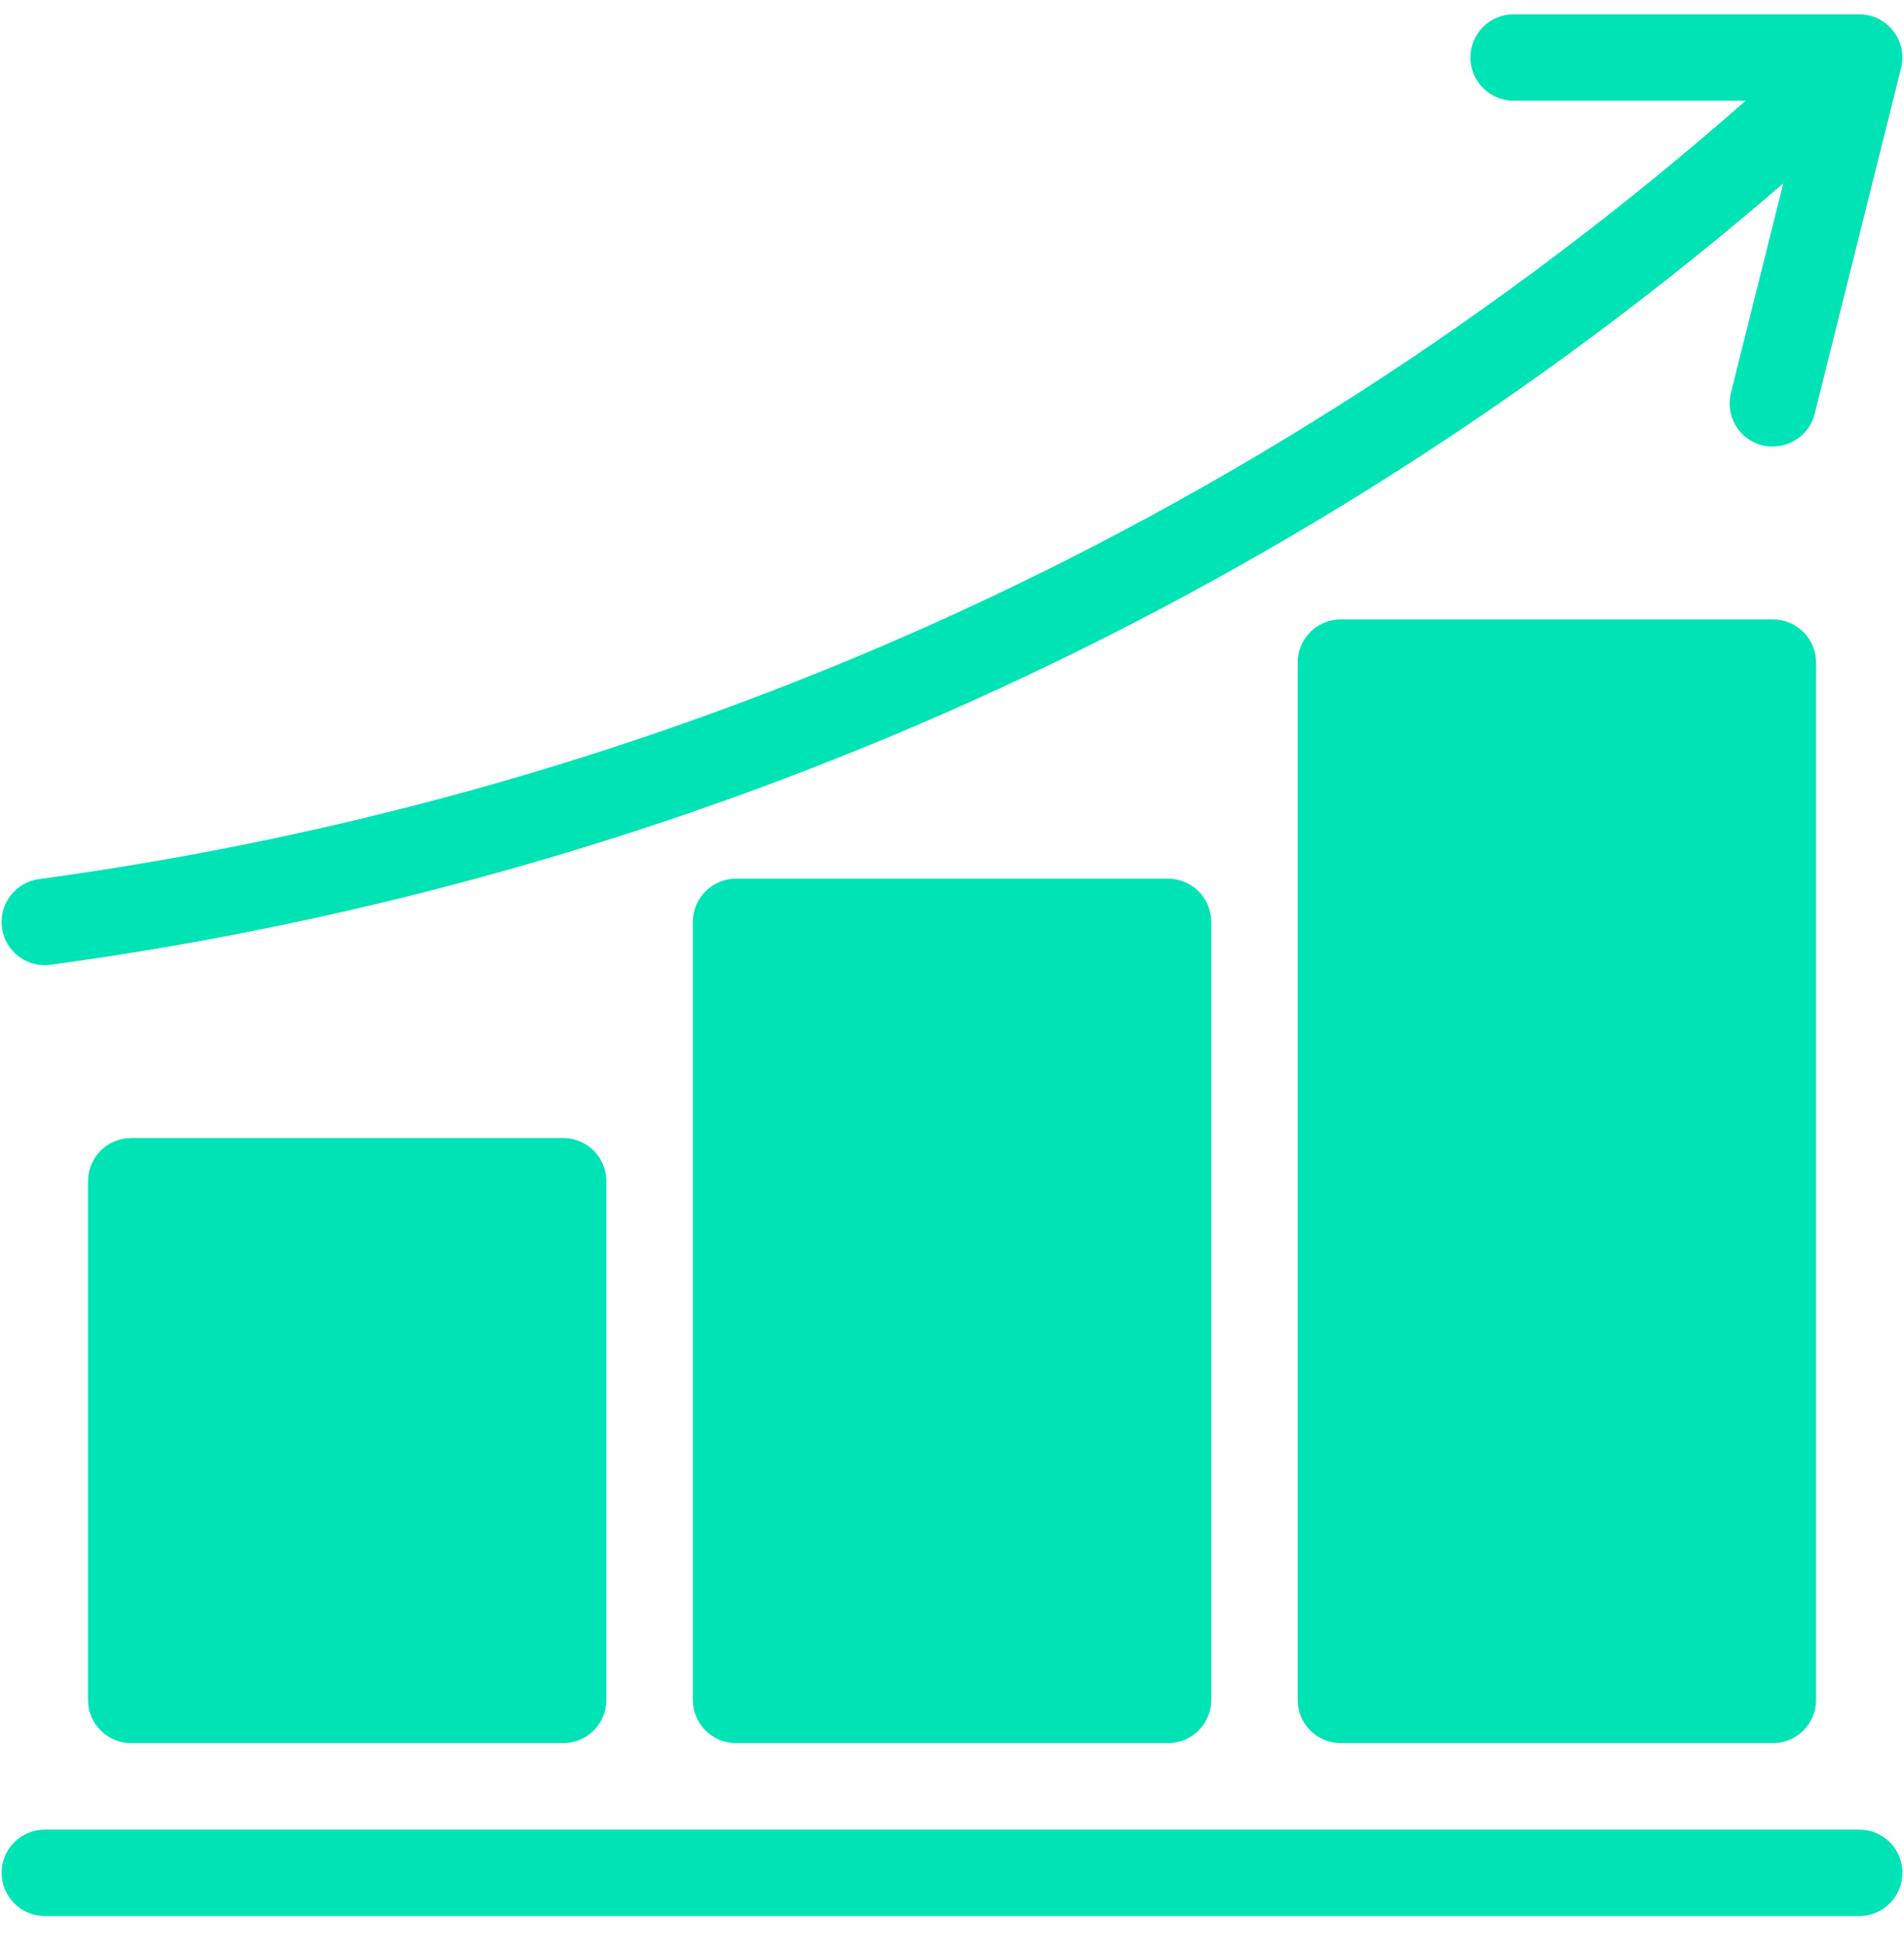
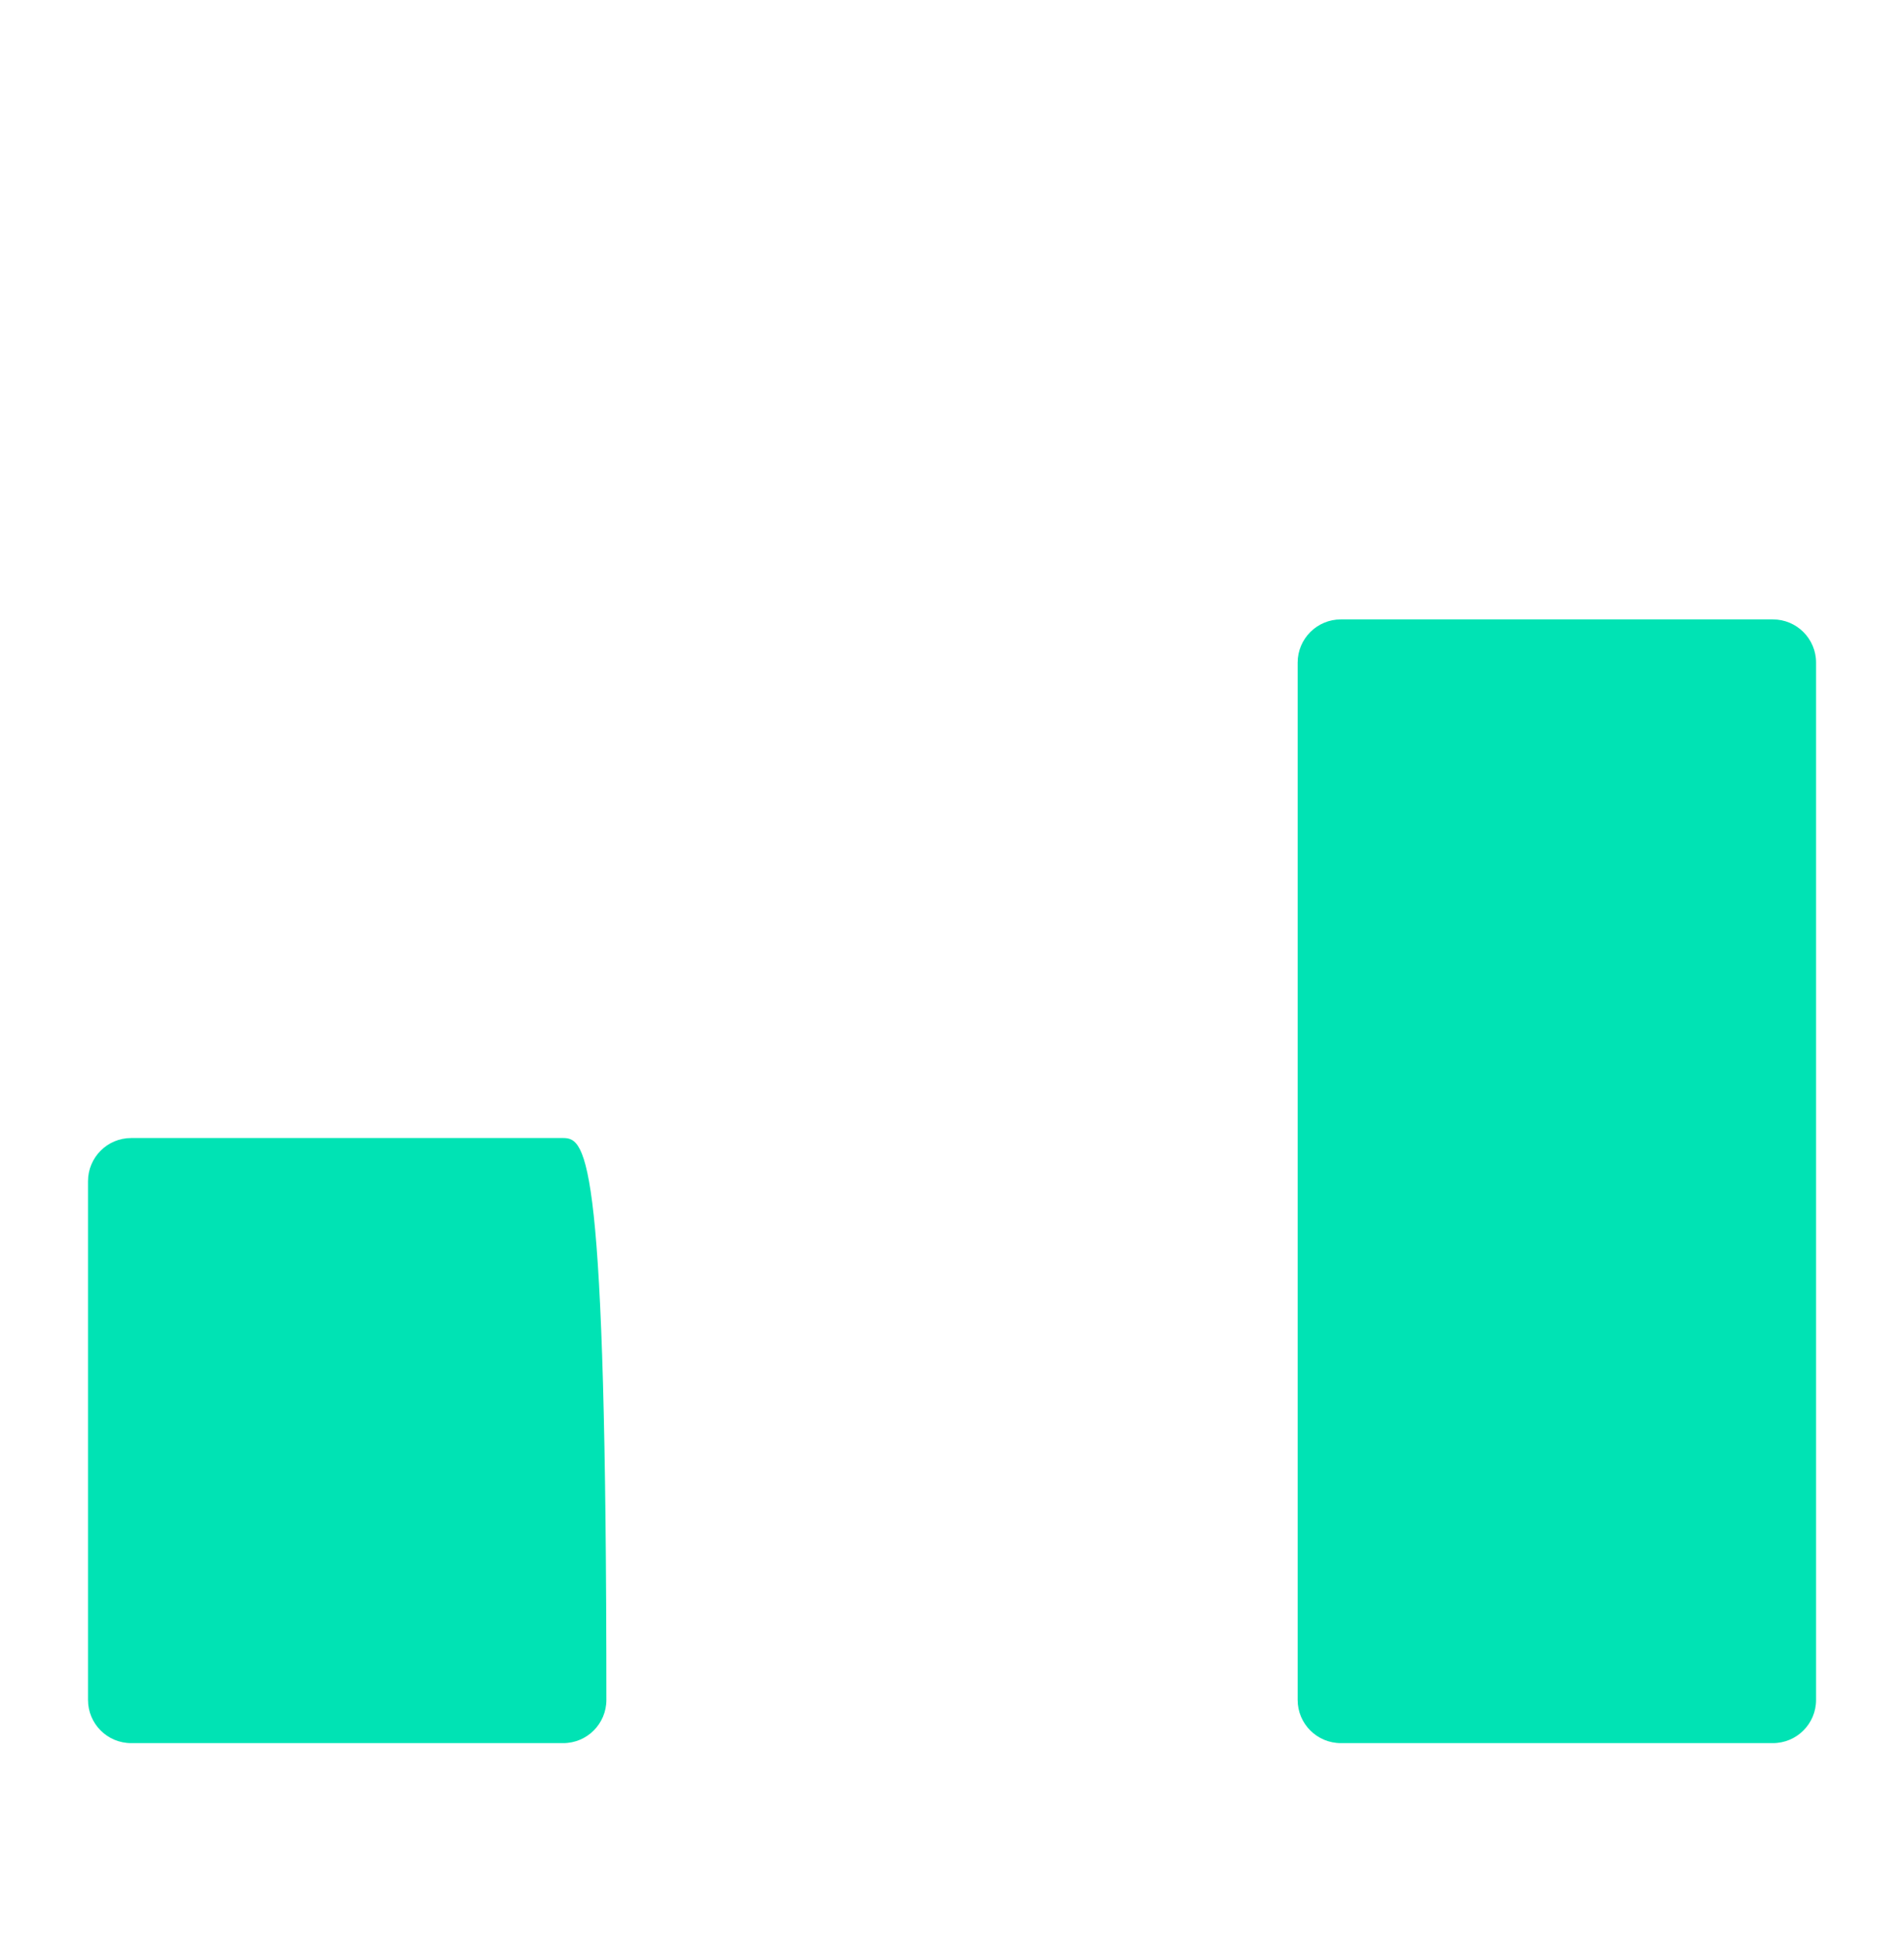
<svg xmlns="http://www.w3.org/2000/svg" width="50" height="51" viewBox="0 0 50 51" fill="none">
-   <path d="M14.79 29.871H3.445C2.818 29.871 2.311 30.379 2.311 31.006V44.619C2.311 45.246 2.818 45.754 3.445 45.754H14.79C15.416 45.754 15.924 45.246 15.924 44.619V31.006C15.924 30.379 15.416 29.871 14.79 29.871Z" fill="#00E3B4" />
-   <path d="M30.674 23.064H19.329C18.702 23.064 18.194 23.572 18.194 24.199V44.619C18.194 45.246 18.702 45.754 19.329 45.754H30.674C31.3 45.754 31.808 45.246 31.808 44.619V24.199C31.808 23.572 31.3 23.064 30.674 23.064Z" fill="#00E3B4" />
+   <path d="M14.79 29.871H3.445C2.818 29.871 2.311 30.379 2.311 31.006V44.619C2.311 45.246 2.818 45.754 3.445 45.754H14.79C15.416 45.754 15.924 45.246 15.924 44.619C15.924 30.379 15.416 29.871 14.79 29.871Z" fill="#00E3B4" />
  <path d="M46.556 16.258H35.212C34.585 16.258 34.077 16.766 34.077 17.392V44.62C34.077 45.246 34.585 45.754 35.212 45.754H46.556C47.183 45.754 47.691 45.246 47.691 44.62V17.392C47.691 16.766 47.183 16.258 46.556 16.258Z" fill="#00E3B4" />
-   <path d="M49.718 0.812C49.612 0.676 49.477 0.566 49.322 0.49C49.167 0.414 48.997 0.375 48.825 0.375H39.749C39.448 0.375 39.159 0.495 38.947 0.707C38.734 0.92 38.614 1.209 38.614 1.509C38.614 1.81 38.734 2.099 38.947 2.312C39.159 2.524 39.448 2.644 39.749 2.644H45.842C39.462 8.251 32.281 12.873 24.535 16.357C17.061 19.712 9.142 21.974 1.024 23.075C0.738 23.113 0.478 23.259 0.297 23.482C0.115 23.705 0.024 23.988 0.044 24.276C0.063 24.563 0.191 24.832 0.401 25.028C0.612 25.225 0.889 25.334 1.177 25.333C1.228 25.333 1.28 25.33 1.331 25.323C9.665 24.192 17.793 21.87 25.466 18.427C33.209 14.948 40.406 10.363 46.83 4.813L45.455 10.315C45.382 10.607 45.428 10.916 45.583 11.173C45.738 11.431 45.988 11.617 46.28 11.69C46.37 11.711 46.463 11.721 46.556 11.72C46.809 11.719 47.054 11.635 47.253 11.479C47.452 11.323 47.594 11.105 47.655 10.86L49.924 1.784C49.966 1.617 49.969 1.443 49.933 1.274C49.898 1.106 49.824 0.948 49.718 0.812ZM48.825 50.292H1.177C0.876 50.292 0.587 50.172 0.375 49.959C0.162 49.747 0.042 49.458 0.042 49.157C0.042 48.856 0.162 48.568 0.375 48.355C0.587 48.142 0.876 48.023 1.177 48.023H48.825C49.126 48.023 49.414 48.142 49.627 48.355C49.84 48.568 49.959 48.856 49.959 49.157C49.959 49.458 49.84 49.747 49.627 49.959C49.414 50.172 49.126 50.292 48.825 50.292Z" fill="#00E3B4" />
</svg>